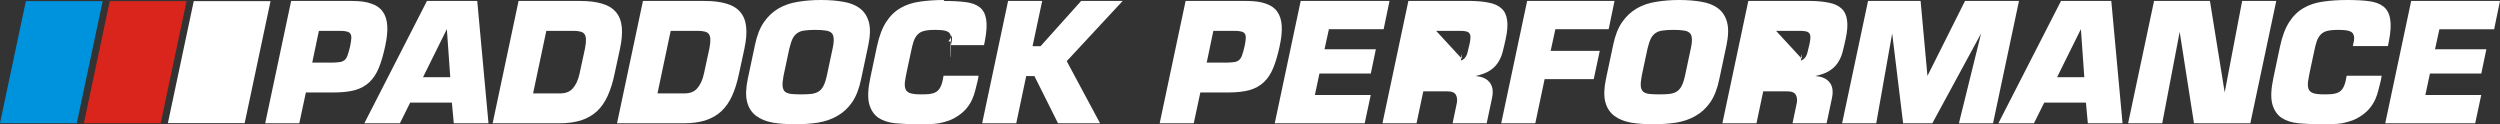
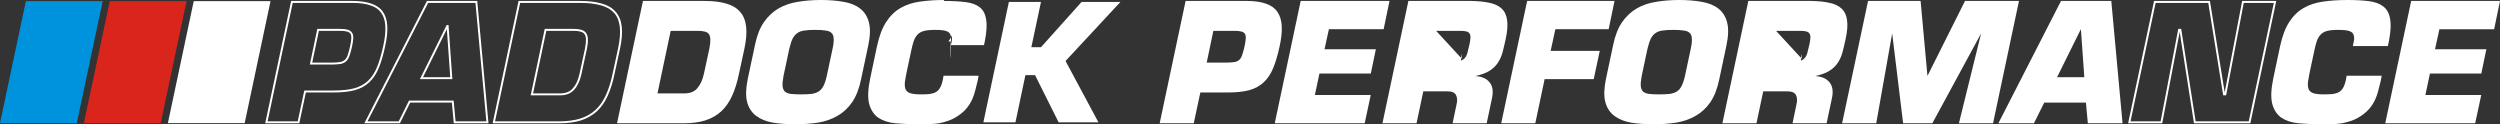
<svg xmlns="http://www.w3.org/2000/svg" width="2420.795" height="120.318" viewBox="0 0 640.502 31.834" id="svg8">
  <rect x="0" y="0" width="640.502" height="31.834" fill="#333333" stroke="none" />
  <defs id="defs2" />
  <g id="layer1" transform="translate(136.225,152.627)">
    <g id="g13510" style="stroke:none">
      <g id="path13142" style="font-size:41.12px;opacity:1;fill:#ffffff;stroke:none;stroke-width:0.5">
-         <path style="color:#000000;-inkscape-font-specification:'Eurostile LT Bold, Bold Italic';fill:#ffffff;stroke:none;-inkscape-stroke:none" d="m-59.746-121.29 1.686-7.895h7.278q3.207.0 5.387-.576 2.179-.617 3.619-1.974 1.48-1.398 2.385-3.619.905-2.22 1.604-5.469.658-3.002.535-5.14-.123-2.179-1.11-3.536-.946-1.357-2.837-1.974-1.85-.658-4.729-.658H-61.432l-6.538 30.84zm3.207-15.05 1.809-8.635h5.633q1.192.0 1.892.206.699.206.987.699.288.452.247 1.275-.041.781-.288 1.974-.329 1.48-.658 2.385-.288.864-.781 1.316-.493.452-1.234.617-.74.123-1.974.164z" id="path13181" />
        <path style="color:#000000;-inkscape-font-specification:'Eurostile LT Bold, Bold Italic';fill:#ffffff;stroke:none;-inkscape-stroke:none" d="m-61.635-152.381-6.645 31.34h8.736l.041-.197 1.645-7.697h7.076c2.153.0 3.967-.192 5.449-.584h.002.004c1.485-.42 2.729-1.098 3.721-2.033 1.016-.96 1.831-2.2 2.445-3.707.611-1.499 1.149-3.334 1.617-5.51.442-2.017.623-3.749.539-5.207-.084-1.488-.466-2.718-1.158-3.67-.664-.95-1.659-1.639-2.955-2.062-507e-6-18e-5-.001 18e-5-.002.0-1.272-.452-2.873-.672-4.811-.672zm.406.5h15.299c1.9.0 3.449.22 4.645.645h.004l.004.002c1.221.398 2.113 1.024 2.709 1.879l.002.002v.002c.623.857.984 1.984 1.064 3.402v.002c.08 1.393-.094 3.086-.529 5.072h-.002c-.464 2.155-.994 3.966-1.59 5.428-.592 1.453-1.367 2.627-2.324 3.531-.927.874-2.095 1.512-3.516 1.914-1.423.376-3.197.566-5.318.566h-7.48l-1.686 7.895h-7.713zm6.297 6.656-1.914 9.135h.307 5.639.004c.829-.028 1.495-.083 2.006-.168l.008-.002h.006c.529-.118.984-.344 1.348-.678.368-.338.647-.813.848-1.414l.002-.004c.225-.619.446-1.42.666-2.412v-.002-.002c.166-.803.265-1.471.293-2.012.029-.577-.054-1.053-.283-1.416-.229-.391-.623-.661-1.131-.811-.503-.148-1.152-.215-1.961-.215zm.406.5h5.43c.781.0 1.391.069 1.82.195.423.124.687.318.842.584l.002.004.004.004c.152.239.233.612.207 1.129-.026.501-.12 1.148-.283 1.936-.217.978-.435 1.764-.648 2.35v.004l-.002.004c-.182.547-.424.945-.713 1.209-.293.268-.659.453-1.113.555-.473.078-1.117.135-1.924.162h-5.328z" id="path13183" />
      </g>
      <g id="path13144" style="font-size:41.12px;opacity:1;fill:#ffffff;stroke:none;stroke-width:0.5">
-         <path style="color:#000000;-inkscape-font-specification:'Eurostile LT Bold, Bold Italic';fill:#ffffff;stroke:none;-inkscape-stroke:none" d="m-20.23-126.595.493 5.305h8.389l-2.837-30.84h-12.501l-15.79 30.84h8.553l2.632-5.305zm-.37-6.004h-7.648l6.62-13.364h.082z" id="path13187" />
        <path style="color:#000000;-inkscape-font-specification:'Eurostile LT Bold, Bold Italic';fill:#ffffff;stroke:none;-inkscape-stroke:none" d="m-26.838-152.381-16.047 31.34h9.117l2.631-5.305h10.68l.492 5.305h8.891l-2.883-31.34zm.305.5h12.121l2.791 30.34h-7.887l-.494-5.305h-.229-11.215l-2.633 5.305h-7.988zm4.75 5.668-6.867 13.865h8.318l-.018-.268-.963-13.598zm.043 1.041.871 12.324h-6.977z" id="path13189" />
      </g>
      <g id="path13146" style="font-size:41.12px;opacity:1;fill:#ffffff;stroke:none;stroke-width:0.5">
-         <path style="color:#000000;-inkscape-font-specification:'Eurostile LT Bold, Bold Italic';fill:#ffffff;stroke:none;-inkscape-stroke:none" d="M-9.703-121.29H7.033q3.207.0 5.551-.74 2.344-.781 3.989-2.303 1.645-1.563 2.673-3.865 1.069-2.344 1.727-5.51l1.398-6.456q.699-3.29.452-5.551-.247-2.303-1.48-3.701-1.234-1.439-3.454-2.056-2.22-.658-5.428-.658H-3.165zm13.241-23.685h7.196q1.069.0 1.809.206.74.164 1.151.699.411.535.452 1.48.041.946-.247 2.426l-1.398 6.456q-.535 2.467-1.768 3.865-1.192 1.398-3.495 1.398H.043z" id="path13193" />
        <path style="color:#000000;-inkscape-font-specification:'Eurostile LT Bold, Bold Italic';fill:#ffffff;stroke:none;-inkscape-stroke:none" d="m-3.367-152.381-6.645 31.34h.309H7.033c2.157.0 4.033-.249 5.627-.752h.002.002c1.592-.531 2.954-1.317 4.078-2.357h.002v-.002c1.122-1.066 2.033-2.382 2.73-3.943h-.002c.722-1.583 1.303-3.436 1.744-5.561v-.002l1.398-6.453v-.002c.47-2.21.626-4.083.457-5.629-.168-1.573-.678-2.861-1.539-3.838l-.002-.002c-.859-1.001-2.06-1.71-3.576-2.131-1.511-.447-3.34-.668-5.494-.668zm.404.5H12.461c2.121.0 3.909.219 5.357.648h.002.002c1.444.401 2.544 1.062 3.33 1.979l.002.002h.002c.783.887 1.258 2.066 1.418 3.562.16 1.469.015 3.297-.447 5.473l-1.398 6.457c-.436 2.096-1.008 3.916-1.711 5.457v.002c-.673 1.508-1.546 2.766-2.615 3.783-1.068.988-2.361 1.737-3.893 2.248-1.531.484-3.358.729-5.477.729H-9.395zm6.299 6.656-.043.197-3.559 16.832h7.504c1.586.0 2.839-.494 3.686-1.486.857-.973 1.46-2.302 1.822-3.975l1.398-6.457.002-.004c.194-.999.279-1.823.25-2.484-.029-.665-.189-1.211-.504-1.621-.31-.404-.754-.671-1.293-.791h-.002c-.521-.144-1.139-.211-1.863-.211zm.404.5h6.994c.697.0 1.279.067 1.742.195l.006.002.006.002c.447.099.77.299 1.008.607.233.303.374.741.4 1.338.026.6-.053 1.392-.242 2.367l-1.396 6.451c-.35 1.615-.925 2.863-1.711 3.754h-.002l-.002.002c-.743.872-1.82 1.311-3.305 1.311H.352z" id="path13195" />
      </g>
      <path style="color:#000000;font-size:41.12px;-inkscape-font-specification:'Eurostile LT Bold, Bold Italic';opacity:1;fill:#ffffff;stroke:none;stroke-width:0.5;-inkscape-stroke:none" d="M22.165-121.29H38.901q3.207.0 5.551-.74 2.344-.781 3.989-2.303 1.645-1.563 2.673-3.865 1.069-2.344 1.727-5.51l1.398-6.456q.699-3.29.452-5.551-.247-2.303-1.48-3.701-1.234-1.439-3.454-2.056-2.22-.658-5.428-.658H28.703zm13.241-23.685h7.196q1.069.0 1.809.206.74.164 1.151.699.411.535.452 1.48.041.946-.247 2.426l-1.398 6.456q-.535 2.467-1.768 3.865-1.192 1.398-3.495 1.398h-7.196z" id="path13199" />
      <path style="color:#000000;font-size:41.12px;-inkscape-font-specification:'Eurostile LT Bold, Bold Italic';opacity:1;fill:#ffffff;stroke:none;stroke-width:0.5;-inkscape-stroke:none" d="m28.5-152.381-6.643 31.34h.309 16.734c2.157.0 4.033-.249 5.627-.752h.002.002c1.592-.531 2.956-1.317 4.08-2.357l.002-.002c1.122-1.066 2.032-2.382 2.729-3.943.722-1.583 1.303-3.436 1.744-5.561v-.002l1.398-6.453v-.002c.47-2.21.624-4.083.455-5.629-.168-1.573-.678-2.861-1.539-3.838l-.002-.002c-.859-1.001-2.058-1.71-3.574-2.131-1.511-.447-3.342-.668-5.496-.668zm.406.5h15.422c2.121.0 3.909.219 5.357.648h.002.002c1.444.401 2.546 1.062 3.332 1.979v.002h.002c.783.887 1.26 2.066 1.42 3.562.16 1.469.013 3.297-.449 5.473l-1.398 6.457c-.436 2.096-1.006 3.916-1.709 5.457v.002h-.002c-.673 1.508-1.544 2.766-2.613 3.783-1.068.988-2.363 1.737-3.895 2.248-1.531.484-3.358.729-5.477.729H22.475zm6.297 6.656-.041.197-3.561 16.832h7.506c1.584.0 2.835-.493 3.682-1.482l.002-.002c.858-.973 1.462-2.304 1.824-3.977l1.398-6.457v-.004c.194-.999.281-1.823.252-2.484-.029-.665-.189-1.211-.504-1.621-.311-.404-.757-.671-1.297-.791-.521-.143-1.14-.211-1.863-.211zm.404.5h6.994c.697.0 1.279.067 1.742.195l.008.002.006.002c.447.099.77.299 1.008.607.233.303.374.741.4 1.338.026.6-.053 1.392-.242 2.367l-1.398 6.451c-.35 1.615-.925 2.863-1.711 3.754l-.002.002c-.743.872-1.82 1.311-3.305 1.311h-6.887z" id="path13201" />
      <g id="path13150" style="font-size:41.12px;opacity:1;fill:#ffffff;stroke:none;stroke-width:0.5">
        <path style="color:#000000;-inkscape-font-specification:'Eurostile LT Bold, Bold Italic';fill:#ffffff;stroke:none;-inkscape-stroke:none" d="m67.48-121.044q3.125.0 5.839-.411 2.714-.452 4.852-1.686 2.179-1.234 3.701-3.413 1.521-2.22 2.262-5.798l1.85-8.717q.74-3.577.164-5.757-.576-2.22-2.22-3.454-1.604-1.234-4.153-1.645-2.508-.452-5.633-.452t-5.839.452q-2.714.411-4.893 1.645-2.138 1.234-3.701 3.454-1.521 2.179-2.262 5.757l-1.85 8.717q-.74 3.577-.164 5.798.576 2.179 2.22 3.413 1.645 1.234 4.153 1.686 2.549.411 5.675.411zm1.521-7.155q-1.604.0-2.673-.123-1.069-.164-1.645-.658-.535-.535-.658-1.521-.082-1.028.247-2.755l1.48-6.949q.411-1.727.905-2.714.535-.987 1.316-1.48.781-.535 1.892-.658 1.151-.164 2.755-.164 1.604.0 2.673.164 1.069.123 1.645.658.576.493.658 1.48.123.987-.247 2.714l-1.48 6.949q-.37 1.727-.905 2.755-.493.987-1.316 1.521-.781.493-1.933.658-1.11.123-2.714.123z" id="path13205" />
        <path style="color:#000000;-inkscape-font-specification:'Eurostile LT Bold, Bold Italic';fill:#ffffff;stroke:none;-inkscape-stroke:none" d="m74.141-152.627c-2.094.0-4.051.151-5.875.455-1.836.278-3.499.835-4.98 1.674l-.002.002c-1.459.842-2.719 2.019-3.779 3.525v.002c-1.04 1.49-1.804 3.441-2.303 5.85l-1.85 8.717c-.498 2.408-.561 4.375-.162 5.912.396 1.498 1.171 2.692 2.312 3.549 1.134.85 2.558 1.426 4.26 1.732h.002l.002.002c1.715.277 3.62.414 5.715.414 2.094.0 4.052-.138 5.875-.414h.002l.002-.002c1.835-.306 3.482-.876 4.936-1.715 1.486-.841 2.748-2.006 3.781-3.486l.002-.002c1.039-1.516 1.803-3.479 2.301-5.887v-.002l1.85-8.717c.498-2.407.561-4.36.162-5.871v-.002c-.395-1.524-1.169-2.731-2.311-3.588-1.108-.853-2.533-1.412-4.262-1.691-1.69-.305-3.582-.457-5.678-.457zm0 .5c2.071.0 3.935.149 5.59.447l.002.002h.002c1.669.269 3.012.804 4.041 1.596l.002.002c1.05.788 1.757 1.881 2.129 3.316v.002c.368 1.395.321 3.28-.168 5.643l-1.85 8.717c-.489 2.362-1.233 4.263-2.223 5.707-.995 1.425-2.2 2.535-3.619 3.338-1.397.806-2.986 1.359-4.77 1.656-1.794.272-3.726.408-5.797.408-2.071.0-3.948-.137-5.631-.408h-.004c-1.641-.296-2.984-.845-4.043-1.639-1.051-.788-1.757-1.87-2.129-3.277-.369-1.423-.322-3.32.166-5.682v-.002l1.852-8.717c.488-2.361 1.233-4.248 2.221-5.664v-.002c1.023-1.453 2.228-2.576 3.619-3.379 1.425-.806 3.026-1.345 4.809-1.615h.002.002c1.794-.299 3.726-.449 5.797-.449zm-1.521 6.654c-1.077.0-2.004.056-2.787.168-547e-6 8e-5-.001-8e-5-.002.0-.768.086-1.438.318-1.994.697-.561.355-1.027.883-1.398 1.568l-.002.004-.002.004c-.343.685-.647 1.605-.924 2.768l-.002.004-1.48 6.953v.004c-.222 1.164-.308 2.099-.25 2.822v.004.006c.087.697.325 1.264.729 1.668l.008.006.008.008c.431.37 1.026.601 1.77.715h.004.004c.727.084 1.628.125 2.703.125 1.076.0 1.987-.041 2.74-.125h.004.004c.794-.113 1.474-.341 2.031-.693l.002-.002c.587-.382 1.057-.927 1.402-1.617.372-.715.678-1.651.928-2.816l1.48-6.949v-.002c.249-1.16.336-2.08.25-2.785v-.002c-.059-.7-.303-1.266-.742-1.645-.432-.399-1.034-.632-1.777-.719-.73-.112-1.63-.168-2.705-.168zm0 .5c1.061.0 1.941.055 2.635.162h.006l.004.002c.677.078 1.17.281 1.504.592l.004.004.004.002c.326.279.519.699.57 1.312v.004l.002.006c.076.61-656e-6 1.495-.244 2.631l-1.48 6.949c-.244 1.137-.54 2.036-.881 2.691l-.002.002v.002c-.312.624-.72 1.093-1.229 1.424-.482.304-1.089.513-1.824.619-528e-6 6e-5-.001-6e-5-.002.0-.727.081-1.622.121-2.684.121-1.06.0-1.941-.041-2.639-.121-.675-.105-1.173-.311-1.508-.596-.304-.307-.503-.748-.58-1.359-.051-.647.026-1.545.242-2.68v-.004l1.479-6.939.002-.006c.27-1.134.567-2.019.881-2.648.34-.627.75-1.083 1.229-1.385l.004-.004.004-.002c.483-.33 1.07-.537 1.777-.615l.004-.002h.004c.751-.107 1.658-.162 2.719-.162z" id="path13207" />
      </g>
      <g id="path13152" style="font-size:41.12px;opacity:1;fill:#ffffff;stroke:none;stroke-width:0.5">
        <path style="color:#000000;-inkscape-font-specification:'Eurostile LT Bold, Bold Italic';fill:#ffffff;stroke:none;-inkscape-stroke:none" d="m105.721-132.968-.164.905q-.288 1.357-.781 2.138-.452.781-1.192 1.151-.699.37-1.686.493-.946.082-2.22.082-1.85.0-2.837-.329-.946-.37-1.275-1.11-.329-.781-.206-1.974.164-1.234.535-2.961l1.028-4.811q.329-1.645.699-2.755.411-1.151 1.069-1.809.658-.699 1.727-.987 1.11-.288 2.878-.288 1.028.0 1.892.082.864.082 1.439.37.617.288.864.905.288.576.164 1.604l-.247 1.192h8.471l.247-1.192q.658-3.454.288-5.469-.329-2.015-1.645-3.043-1.316-1.028-3.619-1.316-2.262-.288-5.428-.288-3.413.0-6.209.411-2.755.37-4.893 1.604-2.138 1.234-3.619 3.536-1.48 2.303-2.303 6.127l-1.686 7.977q-.905 4.235-.329 6.579.617 2.344 2.303 3.495 1.686 1.11 4.277 1.357 2.632.247 5.798.247 1.357.0 2.632-.041 1.316.0 2.591-.206 1.316-.247 2.549-.699 1.234-.452 2.467-1.316 1.234-.864 2.015-1.85.822-1.028 1.316-2.138.493-1.11.781-2.303.329-1.192.617-2.467l.164-.905z" id="path13211" />
        <path style="color:#000000;-inkscape-font-specification:'Eurostile LT Bold, Bold Italic';fill:#ffffff;stroke:none;-inkscape-stroke:none" d="m105.721-152.627c-2.285.0-4.366.138-6.244.414-1.864.251-3.527.795-4.982 1.635-1.462.844-2.698 2.053-3.703 3.617-1.01 1.57-1.785 3.639-2.338 6.209l-1.686 7.979c-.607 2.843-.727 5.066-.328 6.691l.002.002v.002c.423 1.607 1.225 2.833 2.402 3.637l.002.002h.002c1.166.768 2.633 1.231 4.391 1.398 1.764.165 3.705.248 5.822.248.904.0 1.781-.014 2.631-.041.89.0 1.768-.07 2.631-.209l.002-.002h.004c.891-.167 1.754-.403 2.59-.709.845-.31 1.686-.759 2.523-1.346.839-.587 1.53-1.22 2.068-1.9.56-.701 1.009-1.43 1.348-2.191.334-.752.6-1.531.795-2.338l.002-.008c.22-.797.425-1.62.617-2.471l.002-.006.219-1.205h-8.979l-.039.205-.164.904c-.188.882-.441 1.568-.746 2.051l-.002.004-.004.004c-.281.484-.639.828-1.088 1.053l-.002.002-.002.002c-.433.229-.965.386-1.6.465-.619.054-1.35.08-2.191.08-1.216.0-2.138-.113-2.752-.316-.58-.229-.94-.548-1.129-.971-.196-.466-.265-1.08-.188-1.842v-.002c.108-.813.286-1.793.531-2.939l1.027-4.812v-.002c.218-1.088.448-1.995.689-2.721l.002-.002c163e-6-49e-5-163e-6-.001.0-.002.265-.74.605-1.308 1.01-1.713l.002-.002.002-.002c.404-.429.934-.736 1.609-.918.709-.184 1.649-.279 2.814-.279.679.0 1.303.028 1.869.082.553.053 1.002.17 1.35.344l.004.002.002.002c.361.168.596.413.738.77l.004.01.004.01c.159.317.219.805.141 1.461-1e-4 87e-5 1e-4.001.0.002l-.307 1.473h8.982l.287-1.395.002-.002c.442-2.32.543-4.166.287-5.561-.227-1.387-.806-2.468-1.736-3.195-.924-.722-2.176-1.171-3.74-1.367h-.002c-1.522-.194-3.341-.289-5.459-.289zm0 .5c2.103.0 3.903.095 5.396.285h.002c1.505.188 2.664.617 3.494 1.266.823.643 1.341 1.589 1.553 2.887v.002.002c.237 1.292.148 3.091-.287 5.377l-.205.99h-7.959l.186-.902.002-.012c.085-.71.033-1.287-.189-1.736-.187-.459-.523-.814-.98-1.027-.419-.209-.926-.336-1.521-.393-.585-.056-1.224-.084-1.916-.084-1.192.0-2.17.097-2.941.297h-.002c-.748.201-1.367.554-1.84 1.055-.47.471-.844 1.107-1.127 1.898v.002l-.002.004c-.251.754-.486 1.682-.707 2.785l-1.027 4.807c-.248 1.156-.426 2.149-.537 2.98v.004.004c-.085.823-.019 1.523.223 2.096l.002.002v.002c.249.561.738.978 1.412 1.242l.006.002.006.002c.702.234 1.668.342 2.916.342.855.0 1.602-.026 2.242-.082h.006l.004-.002c.68-.085 1.269-.255 1.768-.518l.004-.002c.535-.268.968-.691 1.289-1.244.351-.557.617-1.293.812-2.215l.002-.004.127-.703h7.963l-.111.609c-.19.843-.394 1.657-.611 2.445l-.002.004v.004c-.188.781-.445 1.535-.768 2.262-.32.719-.745 1.412-1.281 2.082l-.002.002c-.503.636-1.155 1.237-1.961 1.801-.807.565-1.611.992-2.41 1.285-.807.296-1.642.526-2.504.688-.836.135-1.687.203-2.551.203h-.004-.004c-.847.027-1.721.041-2.623.041-2.104.0-4.03-.083-5.775-.246-1.695-.161-3.077-.603-4.158-1.314-1.069-.73-1.801-1.834-2.201-3.35-.368-1.499-.269-3.663.33-6.467l1.686-7.977c.544-2.529 1.305-4.545 2.27-6.045.968-1.506 2.144-2.654 3.533-3.455 1.395-.805 2.992-1.329 4.801-1.572h.002.002c1.85-.272 3.907-.408 6.172-.408z" id="path13213" />
      </g>
      <g id="path13154" style="font-size:41.12px;opacity:1;fill:#ffffff;stroke:none;stroke-width:0.5">
        <path style="color:#000000;-inkscape-font-specification:'Eurostile LT Bold, Bold Italic';fill:#ffffff;stroke:none;-inkscape-stroke:none" d="m130.476-152.13h-8.224l-6.538 30.84h8.224l2.549-12.089h2.467l6.045 12.089h10.198l-8.43-15.708 14.063-15.132h-9.951l-10.403 11.596h-2.467z" id="path13217" />
-         <path style="color:#000000;-inkscape-font-specification:'Eurostile LT Bold, Bold Italic';fill:#ffffff;stroke:none;-inkscape-stroke:none" d="m122.049-152.381-6.645 31.34h8.736l2.549-12.088h2.109l6.045 12.088h10.771l-8.543-15.918 14.332-15.422h-10.637l-10.404 11.596h-2.045l2.467-11.596h-.309zm.406.5h7.711l-2.467 11.596h2.889l10.402-11.596h9.266l-13.793 14.844 8.316 15.496h-9.625l-6.045-12.088h-2.824l-2.551 12.088h-7.711z" id="path13219" />
      </g>
      <g id="path13156" style="font-size:41.12px;opacity:1;fill:#ffffff;stroke:none;stroke-width:0.5">
        <path style="color:#000000;-inkscape-font-specification:'Eurostile LT Bold, Bold Italic';fill:#ffffff;stroke:none;-inkscape-stroke:none" d="m169.416-121.29 1.686-7.895h7.278q3.207.0 5.387-.576 2.179-.617 3.619-1.974 1.48-1.398 2.385-3.619.905-2.22 1.604-5.469.658-3.002.535-5.14-.123-2.179-1.11-3.536-.946-1.357-2.837-1.974-1.85-.658-4.729-.658h-15.502l-6.538 30.84zm3.207-15.05 1.809-8.635h5.633q1.192.0 1.892.206.699.206.987.699.288.452.247 1.275-.041.781-.288 1.974-.329 1.48-.658 2.385-.288.864-.781 1.316-.493.452-1.234.617-.74.123-1.974.164z" id="path13223" />
        <path style="color:#000000;-inkscape-font-specification:'Eurostile LT Bold, Bold Italic';fill:#ffffff;stroke:none;-inkscape-stroke:none" d="m167.527-152.381-6.643 31.34h8.734l.041-.197 1.645-7.697h7.076c2.153.0 3.969-.192 5.451-.584h.002.002c1.485-.42 2.729-1.098 3.721-2.033h.002c1.016-.96 1.829-2.2 2.443-3.707.611-1.499 1.149-3.334 1.617-5.51.442-2.017.623-3.749.539-5.207-.084-1.486-.463-2.714-1.154-3.666-.664-.953-1.661-1.642-2.959-2.066-5e-4-18e-5-.001 18e-5-.002.0-1.272-.452-2.873-.672-4.811-.672zm.406.5h15.299c1.9.0 3.449.22 4.645.645h.004l.004.002c1.221.398 2.113 1.024 2.709 1.879l.002.002.002.002c.623.857.982 1.984 1.062 3.402v.002c.08 1.393-.094 3.086-.529 5.072-.464 2.155-.996 3.966-1.592 5.428-.592 1.453-1.367 2.627-2.324 3.531-.927.874-2.095 1.512-3.516 1.914-1.423.376-3.197.566-5.318.566h-7.48l-1.686 7.895h-7.713zm6.297 6.656-1.914 9.135h.307 5.639.004c.829-.028 1.495-.083 2.006-.168l.008-.002h.006c.529-.118.984-.344 1.348-.678.368-.338.647-.813.848-1.414l.002-.004c.225-.619.446-1.42.666-2.412v-.002-.002c.166-.803.265-1.471.293-2.012.029-.577-.054-1.053-.283-1.416-.229-.391-.621-.661-1.129-.811-.503-.148-1.154-.215-1.963-.215zm.406.5h5.43c.781.0 1.391.069 1.82.195.423.124.687.318.842.584l.004.004.002.004c.152.239.233.612.207 1.129-.026.501-.12 1.148-.283 1.936-.217.978-.433 1.764-.646 2.35l-.002.004v.004c-.182.547-.426.945-.715 1.209-.292.268-.656.453-1.109.555-.473.079-1.119.135-1.928.162h-5.326z" id="path13225" />
      </g>
      <g id="path13158" style="font-size:41.12px;opacity:1;fill:#ffffff;stroke:none;stroke-width:0.5">
        <path style="color:#000000;-inkscape-font-specification:'Eurostile LT Bold, Bold Italic';fill:#ffffff;stroke:none;-inkscape-stroke:none" d="m204.04-145.387h14.022l1.398-6.744h-22.246l-6.538 30.84h22.534l1.439-6.744H200.339l1.275-6.004h13.158l1.192-5.716h-13.158z" id="path13229" />
        <path style="color:#000000;-inkscape-font-specification:'Eurostile LT Bold, Bold Italic';fill:#ffffff;stroke:none;-inkscape-stroke:none" d="m197.012-152.381-6.645 31.34h23.045l1.545-7.242h-14.309l1.168-5.504h13.158l1.297-6.217h-13.154l1.123-5.133h14.025l1.502-7.244zm.404.5h21.736l-1.295 6.244h-14.02l-.043.197-1.299 5.936h13.162l-1.09 5.217h-13.158l-1.381 6.504h14.311l-1.332 6.242h-22.023z" id="path13231" />
      </g>
      <g id="path13160" style="font-size:41.12px;opacity:1;fill:#ffffff;stroke:none;stroke-width:0.5">
        <path style="color:#000000;-inkscape-font-specification:'Eurostile LT Bold, Bold Italic';fill:#ffffff;stroke:none;-inkscape-stroke:none" d="m229.74-136.628 1.768-8.347h6.374q1.028.0 1.645.164.617.164.905.576.329.411.329 1.11.0.658-.206 1.686-.288 1.316-.535 2.22-.206.905-.658 1.48-.411.576-1.192.864-.74.247-2.056.247zm-11.473 15.338h8.224l1.727-8.183h6.374q1.85.0 2.426 1.069.576 1.069.123 2.796l-.905 4.318h8.224l1.316-6.209q.576-2.632-.658-3.989-1.192-1.398-3.742-1.48l.082-.329q2.303-.493 3.66-1.316 1.357-.822 2.138-1.974.822-1.192 1.234-2.714.411-1.563.822-3.495.617-2.878.329-4.688-.247-1.809-1.357-2.796-1.11-1.028-3.043-1.398-1.892-.411-4.564-.452h-15.872z" id="path13235" />
-         <path style="color:#000000;-inkscape-font-specification:'Eurostile LT Bold, Bold Italic';fill:#ffffff;stroke:none;-inkscape-stroke:none" d="m224.604-152.381-6.645 31.34h.309 8.426l1.729-8.182h6.17c1.185.0 1.876.323 2.207.938.344.639.393 1.499.102 2.613l-.002.006-.969 4.625h8.734l1.357-6.404v-.002c.393-1.797.171-3.229-.717-4.207-.779-.911-2.003-1.37-3.533-1.492 1.405-.324 2.603-.724 3.477-1.254.931-.564 1.672-1.247 2.215-2.047.565-.82.989-1.751 1.27-2.789v-.002c.275-1.046.549-2.214.824-3.506.415-1.935.53-3.52.332-4.773v-.002c-.17-1.247-.646-2.242-1.434-2.943-4e-4-37e-5-.002 37e-5-.002.0-.781-.722-1.84-1.206-3.158-1.459-54e-5-12e-5-.001 11e-5-.002.0-1.283-.279-2.818-.431-4.611-.459h-.002zm.404.5h15.67c1.768.027 3.274.178 4.512.447h.002l.004.002c1.255.24 2.222.69 2.92 1.336h.002l.002.002c.69.614 1.117 1.482 1.275 2.645v.002.002c.184 1.159.081 2.697-.326 4.598-.273 1.285-.547 2.445-.82 3.482h.002c-.267.99-.668 1.867-1.199 2.637v.002c-.499.735-1.184 1.368-2.062 1.9-.87.527-2.065.96-3.582 1.285l-.152.031-.195.781.311.01c1.655.053 2.819.526 3.559 1.393l.004.004.002.002c.755.831.974 2.058.6 3.768h-.002l-1.273 6.012h-7.713l.842-4.016-.004.012c.311-1.189.279-2.192-.145-2.979-.437-.811-1.365-1.199-2.646-1.199h-6.576l-1.727 8.182h-7.713zm6.297 6.656-1.873 8.846h.309 6.373c.893.0 1.599-.079 2.135-.258l.004-.002.004-.002c.557-.205 1-.524 1.307-.951.327-.418.559-.945.701-1.572.165-.607.344-1.347.535-2.223v-.002-.002c.139-.695.211-1.27.211-1.734.0-.503-.121-.932-.381-1.26-.231-.326-.591-.548-1.039-.668-.445-.119-1.01-.172-1.709-.172zm.406.5h6.17c.672.0 1.202.054 1.58.154.37.099.613.26.766.479l.004.006.006.006c.176.22.273.528.273.955.0.413-.066.961-.201 1.637-.191.872-.367 1.607-.529 2.203l-.002.006-.002.006c-.131.576-.336 1.033-.609 1.381l-.004.004-.004.006c-.242.338-.592.593-1.074.771-99e-5 37e-5-95e-5.002-.002.002-.451.149-1.111.23-1.969.23h-6.064z" id="path13237" />
+         <path style="color:#000000;-inkscape-font-specification:'Eurostile LT Bold, Bold Italic';fill:#ffffff;stroke:none;-inkscape-stroke:none" d="m224.604-152.381-6.645 31.34h.309 8.426l1.729-8.182h6.17c1.185.0 1.876.323 2.207.938.344.639.393 1.499.102 2.613l-.002.006-.969 4.625h8.734l1.357-6.404c.393-1.797.171-3.229-.717-4.207-.779-.911-2.003-1.37-3.533-1.492 1.405-.324 2.603-.724 3.477-1.254.931-.564 1.672-1.247 2.215-2.047.565-.82.989-1.751 1.27-2.789v-.002c.275-1.046.549-2.214.824-3.506.415-1.935.53-3.52.332-4.773v-.002c-.17-1.247-.646-2.242-1.434-2.943-4e-4-37e-5-.002 37e-5-.002.0-.781-.722-1.84-1.206-3.158-1.459-54e-5-12e-5-.001 11e-5-.002.0-1.283-.279-2.818-.431-4.611-.459h-.002zm.404.5h15.67c1.768.027 3.274.178 4.512.447h.002l.004.002c1.255.24 2.222.69 2.92 1.336h.002l.002.002c.69.614 1.117 1.482 1.275 2.645v.002.002c.184 1.159.081 2.697-.326 4.598-.273 1.285-.547 2.445-.82 3.482h.002c-.267.99-.668 1.867-1.199 2.637v.002c-.499.735-1.184 1.368-2.062 1.9-.87.527-2.065.96-3.582 1.285l-.152.031-.195.781.311.01c1.655.053 2.819.526 3.559 1.393l.004.004.002.002c.755.831.974 2.058.6 3.768h-.002l-1.273 6.012h-7.713l.842-4.016-.004.012c.311-1.189.279-2.192-.145-2.979-.437-.811-1.365-1.199-2.646-1.199h-6.576l-1.727 8.182h-7.713zm6.297 6.656-1.873 8.846h.309 6.373c.893.0 1.599-.079 2.135-.258l.004-.002.004-.002c.557-.205 1-.524 1.307-.951.327-.418.559-.945.701-1.572.165-.607.344-1.347.535-2.223v-.002-.002c.139-.695.211-1.27.211-1.734.0-.503-.121-.932-.381-1.26-.231-.326-.591-.548-1.039-.668-.445-.119-1.01-.172-1.709-.172zm.406.5h6.17c.672.0 1.202.054 1.58.154.37.099.613.26.766.479l.004.006.006.006c.176.22.273.528.273.955.0.413-.066.961-.201 1.637-.191.872-.367 1.607-.529 2.203l-.002.006-.002.006c-.131.576-.336 1.033-.609 1.381l-.004.004-.004.006c-.242.338-.592.593-1.074.771-99e-5 37e-5-95e-5.002-.002.002-.451.149-1.111.23-1.969.23h-6.064z" id="path13237" />
      </g>
      <g id="path13162" style="font-size:41.12px;opacity:1;fill:#ffffff;stroke:none;stroke-width:0.5">
        <path style="color:#000000;-inkscape-font-specification:'Eurostile LT Bold, Bold Italic';fill:#ffffff;stroke:none;-inkscape-stroke:none" d="m262.06-145.387h13.652l1.398-6.744h-21.876l-6.538 30.84h8.224l2.385-11.308h12.583l1.439-6.744h-12.583z" id="path13241" />
        <path style="color:#000000;-inkscape-font-specification:'Eurostile LT Bold, Bold Italic';fill:#ffffff;stroke:none;-inkscape-stroke:none" d="m255.031-152.381-6.645 31.34h8.736l2.385-11.307h12.582l1.547-7.244h-12.582l1.207-5.545h13.654l1.502-7.244zm.406.5h21.365l-1.295 6.244h-13.648l-.043.197-1.383 6.348h12.584l-1.332 6.244h-12.584l-2.385 11.307h-7.711z" id="path13243" />
      </g>
      <g id="path13164" style="font-size:41.12px;opacity:1;fill:#ffffff;stroke:none;stroke-width:0.5">
        <path style="color:#000000;-inkscape-font-specification:'Eurostile LT Bold, Bold Italic';fill:#ffffff;stroke:none;-inkscape-stroke:none" d="m287.349-121.044q3.125.0 5.839-.411 2.714-.452 4.852-1.686 2.179-1.234 3.701-3.413 1.521-2.22 2.262-5.798l1.85-8.717q.74-3.577.164-5.757-.576-2.22-2.22-3.454-1.604-1.234-4.153-1.645-2.508-.452-5.633-.452-3.125.0-5.839.452-2.714.411-4.893 1.645-2.138 1.234-3.701 3.454-1.521 2.179-2.262 5.757l-1.85 8.717q-.74 3.577-.164 5.798.576 2.179 2.22 3.413 1.645 1.234 4.153 1.686 2.549.411 5.675.411zm1.521-7.155q-1.604.0-2.673-.123-1.069-.164-1.645-.658-.535-.535-.658-1.521-.082-1.028.247-2.755l1.48-6.949q.411-1.727.905-2.714.535-.987 1.316-1.48.781-.535 1.892-.658 1.151-.164 2.755-.164 1.604.0 2.673.164 1.069.123 1.645.658.576.493.658 1.48.123.987-.247 2.714l-1.48 6.949q-.37 1.727-.905 2.755-.493.987-1.316 1.521-.781.493-1.933.658-1.11.123-2.714.123z" id="path13247" />
        <path style="color:#000000;-inkscape-font-specification:'Eurostile LT Bold, Bold Italic';fill:#ffffff;stroke:none;-inkscape-stroke:none" d="m294.01-152.627c-2.094.0-4.051.151-5.875.455-1.836.278-3.499.835-4.98 1.674l-.002.002c-1.459.842-2.719 2.019-3.779 3.525v.002c-1.04 1.49-1.804 3.441-2.303 5.85l-1.85 8.717c-.498 2.408-.561 4.375-.162 5.912.396 1.498 1.171 2.692 2.312 3.549 1.134.85 2.558 1.426 4.26 1.732h.002l.002.002c1.715.277 3.62.414 5.715.414 2.094.0 4.052-.138 5.875-.414h.002l.002-.002c1.834-.306 3.482-.877 4.936-1.715 1.486-.841 2.748-2.006 3.781-3.486l.002-.002c1.039-1.516 1.803-3.479 2.301-5.887v-.002l1.85-8.717c.498-2.407.561-4.36.162-5.871v-.002c-.395-1.524-1.169-2.731-2.311-3.588-1.108-.853-2.533-1.412-4.262-1.691-1.69-.305-3.582-.457-5.678-.457zm0 .5c2.071.0 3.935.149 5.59.447l.002.002h.002c1.669.269 3.012.804 4.041 1.596l.002.002c1.05.788 1.757 1.881 2.129 3.316v.002c.368 1.395.321 3.28-.168 5.643l.002-.002-1.852 8.719c-.489 2.362-1.233 4.263-2.223 5.707-.995 1.425-2.198 2.535-3.617 3.338h-.002c-1.397.806-2.986 1.359-4.77 1.656-1.794.272-3.726.408-5.797.408-2.071.0-3.948-.137-5.631-.408h-.004c-1.641-.296-2.984-.845-4.043-1.639-1.051-.788-1.757-1.87-2.129-3.277-.369-1.424-.321-3.321.168-5.684l-.002.002 1.852-8.719c.488-2.36 1.233-4.248 2.221-5.664l.002-.002c1.023-1.453 2.226-2.576 3.617-3.379 1.425-.806 3.026-1.345 4.809-1.615h.002.002c1.794-.299 3.726-.449 5.797-.449zm-1.521 6.654c-1.077.0-2.004.056-2.787.168-55e-5 8e-5-.001-8e-5-.002.0-.768.086-1.438.318-1.994.697-.561.355-1.027.883-1.398 1.568l-.002.004-.002.004c-.343.685-.647 1.605-.924 2.768v.004l-1.482 6.953v.004c-.222 1.164-.308 2.099-.25 2.822v.004.006c.087.697.327 1.264.73 1.668l.006.006.008.008c.431.37 1.026.601 1.77.715h.004.006c.727.084 1.626.125 2.701.125s1.987-.041 2.74-.125h.004.004c.794-.113 1.474-.341 2.031-.693l.002-.002c.587-.382 1.057-.927 1.402-1.617.372-.715.678-1.651.928-2.816l1.48-6.949v-.002c.249-1.16.336-2.08.25-2.785v-.002c-.059-.7-.303-1.266-.742-1.645-.431-.398-1.03-.632-1.771-.719-.001-16e-5-.003 16e-5-.004.0-.731-.112-1.631-.168-2.707-.168zm0 .5c1.061.0 1.941.055 2.635.162h.006l.004.002c.677.078 1.17.281 1.504.592l.004.004.004.002c.326.279.519.699.57 1.312l.002.004v.006c.076.61-66e-5 1.495-.244 2.631l-1.48 6.949c-.244 1.137-.54 2.036-.881 2.691l-.002.002v.002c-.312.624-.72 1.093-1.229 1.424-.482.304-1.089.513-1.824.619-53e-5 6e-5-.001-6e-5-.002.0-.727.081-1.622.121-2.684.121-1.06.0-1.941-.041-2.639-.121-.674-.104-1.171-.312-1.506-.596-.304-.307-.504-.748-.582-1.359-.051-.647.026-1.545.242-2.68v-.004l1.479-6.939.002-.006c.27-1.134.567-2.019.881-2.648.34-.627.75-1.083 1.229-1.385l.004-.004.004-.002c.483-.33 1.07-.537 1.777-.615l.004-.002h.004c.751-.107 1.658-.162 2.719-.162z" id="path13249" />
      </g>
      <g id="path13166" style="font-size:41.12px;opacity:1;fill:#ffffff;stroke:none;stroke-width:0.5">
        <path style="color:#000000;-inkscape-font-specification:'Eurostile LT Bold, Bold Italic';fill:#ffffff;stroke:none;-inkscape-stroke:none" d="m316.832-136.628 1.768-8.347h6.374q1.028.0 1.645.164t.905.576q.329.411.329 1.11.0.658-.206 1.686-.288 1.316-.535 2.22-.206.905-.658 1.48-.411.576-1.192.864-.74.247-2.056.247zm-11.473 15.338h8.224l1.727-8.183h6.374q1.85.0 2.426 1.069.576 1.069.123 2.796l-.905 4.318h8.224l1.316-6.209q.576-2.632-.658-3.989-1.192-1.398-3.742-1.48l.082-.329q2.303-.493 3.66-1.316 1.357-.822 2.138-1.974.822-1.192 1.234-2.714.411-1.563.822-3.495.617-2.878.329-4.688-.247-1.809-1.357-2.796-1.11-1.028-3.043-1.398-1.892-.411-4.564-.452h-15.872z" id="path13253" />
        <path style="color:#000000;-inkscape-font-specification:'Eurostile LT Bold, Bold Italic';fill:#ffffff;stroke:none;-inkscape-stroke:none" d="m311.695-152.381-6.645 31.34h.309 8.428l1.727-8.182h6.17c1.185.0 1.876.323 2.207.938.344.639.393 1.499.102 2.613l-.002.006-.969 4.625h8.734l1.357-6.404v-.002c.392-1.795.172-3.225-.713-4.203l-.002-.002c-.779-.912-2.003-1.372-3.535-1.494 1.405-.324 2.603-.724 3.477-1.254.93-.564 1.672-1.246 2.215-2.045.565-.82.989-1.752 1.27-2.791v-.002c.275-1.046.551-2.214.826-3.506.415-1.937.53-3.525.33-4.779-.171-1.245-.647-2.239-1.434-2.939-39e-5-37e-5-.002 37e-5-.002.0-.781-.722-1.84-1.206-3.158-1.459-54e-5-12e-5-.001 11e-5-.002.0-1.283-.279-2.818-.431-4.611-.459h-.002zm.404.5h15.67c1.768.027 3.274.178 4.512.447h.004l.002.002c1.255.24 2.222.69 2.92 1.336h.002l.002.002c.69.614 1.117 1.482 1.275 2.645v.002l.002.002c.184 1.159.079 2.697-.328 4.598-.273 1.285-.545 2.445-.818 3.482-.267.99-.668 1.867-1.199 2.637v.002c-.499.735-1.182 1.368-2.061 1.9-.87.527-2.067.96-3.584 1.285l-.152.031-.193.781.309.01c1.655.053 2.821.526 3.561 1.393l.002.004.002.002c.755.831.974 2.058.6 3.768l-1.273 6.012h-7.715l.84-4.004v-.006c.31-1.186.276-2.188-.146-2.973-.437-.811-1.365-1.199-2.646-1.199h-6.576l-1.727 8.182h-7.713zm6.299 6.656-1.875 8.846h.309 6.373c.893.0 1.601-.079 2.137-.258l.002-.002.004-.002c.556-.205.999-.523 1.305-.949.328-.419.56-.946.703-1.574.165-.607.344-1.347.535-2.223v-.002l.002-.002c.139-.695.209-1.27.209-1.734.0-.503-.121-.932-.381-1.26-.231-.326-.589-.548-1.037-.668-.445-.119-1.01-.172-1.709-.172zm.404.5h6.172c.672.0 1.202.054 1.58.154.37.099.611.26.764.479l.004.006.006.006c.176.22.273.528.273.955.0.413-.064.961-.199 1.637-.191.872-.369 1.607-.531 2.203l-.002.006v.006c-.131.576-.338 1.033-.611 1.381l-.004.004-.004.006c-.242.338-.59.593-1.072.771-99e-5 37e-5-95e-5.002-.002.002-.451.149-1.113.23-1.971.23h-6.064z" id="path13255" />
      </g>
      <g id="path13168" style="font-size:41.12px;opacity:1;fill:#ffffff;stroke:none;stroke-width:0.5">
        <path style="color:#000000;-inkscape-font-specification:'Eurostile LT Bold, Bold Italic';fill:#ffffff;stroke:none;-inkscape-stroke:none" d="m348.454-144.934h.247l2.878 23.644h7.114l12.829-23.644h.288l-5.839 23.644h8.224l6.538-30.84h-13.364l-9.704 19.368h-.288l-1.768-19.368h-13.035l-6.538 30.84h8.224z" id="path13259" />
        <path style="color:#000000;-inkscape-font-specification:'Eurostile LT Bold, Bold Italic';fill:#ffffff;stroke:none;-inkscape-stroke:none" d="m342.371-152.381-6.645 31.34h8.742l4.084-23.027 2.805 23.027h7.484l12.498-23.033-5.688 23.033h8.744l6.645-31.34h-13.826l-9.625 19.205-1.754-19.205zm.404.5h12.605l1.768 19.367h.67l9.705-19.367h12.9l-6.432 30.34h-7.703l5.84-23.643h-.756l-12.83 23.643h-6.742l-2.879-23.643h-.678l-.037.205-4.158 23.438h-7.705z" id="path13261" />
      </g>
      <g id="path13170" style="font-size:41.12px;opacity:1;fill:#ffffff;stroke:none;stroke-width:0.5">
        <path style="color:#000000;-inkscape-font-specification:'Eurostile LT Bold, Bold Italic';fill:#ffffff;stroke:none;-inkscape-stroke:none" d="m398.415-126.595.493 5.305h8.389l-2.837-30.84h-12.501l-15.79 30.84h8.553l2.632-5.305zm-.37-6.004h-7.648l6.62-13.364h.082z" id="path13265" />
        <path style="color:#000000;-inkscape-font-specification:'Eurostile LT Bold, Bold Italic';fill:#ffffff;stroke:none;-inkscape-stroke:none" d="m391.807-152.381-16.047 31.34h9.117l2.631-5.305h10.68l.492 5.305h8.891l-2.883-31.34zm.305.5h12.119l2.791 30.34h-7.885l-.494-5.305h-.229-11.217l-2.631 5.305h-7.988zm4.75 5.668-6.867 13.865h8.318l-.019-.268-.961-13.598zm.043 1.041.871 12.324h-6.977z" id="path13267" />
      </g>
      <g id="path13172" style="font-size:41.12px;opacity:1;fill:#ffffff;stroke:none;stroke-width:0.5">
-         <path style="color:#000000;-inkscape-font-specification:'Eurostile LT Bold, Bold Italic';fill:#ffffff;stroke:none;-inkscape-stroke:none" d="m422.059-144.976h.329l3.701 23.685h14.022l6.538-30.84h-8.224l-4.523 23.685h-.329l-3.824-23.685h-13.899l-6.538 30.84h8.224z" id="path13271" />
        <path style="color:#000000;-inkscape-font-specification:'Eurostile LT Bold, Bold Italic';fill:#ffffff;stroke:none;-inkscape-stroke:none" d="m415.646-152.381-6.645 31.34h8.74l4.473-23.418 3.66 23.418h14.438l6.645-31.34h-8.74l-4.473 23.43-3.783-23.43zm.406.5h13.482l3.824 23.686h.748l4.523-23.686h7.709l-6.432 30.34h-13.605l-3.701-23.684h-.75l-.039.203-4.484 23.48h-7.707z" id="path13273" />
      </g>
      <g id="path13174" style="font-size:41.12px;opacity:1;fill:#ffffff;stroke:none;stroke-width:0.5">
        <path style="color:#000000;-inkscape-font-specification:'Eurostile LT Bold, Bold Italic';fill:#ffffff;stroke:none;-inkscape-stroke:none" d="m465.194-132.968-.164.905q-.288 1.357-.781 2.138-.452.781-1.192 1.151-.699.37-1.686.493-.946.082-2.22.082-1.85.0-2.837-.329-.946-.37-1.275-1.11-.329-.781-.206-1.974.164-1.234.535-2.961l1.028-4.811q.329-1.645.699-2.755.411-1.151 1.069-1.809.658-.699 1.727-.987 1.11-.288 2.878-.288 1.028.0 1.892.082.864.082 1.439.37.617.288.864.905.288.576.164 1.604l-.247 1.192h8.471l.247-1.192q.658-3.454.288-5.469-.329-2.015-1.645-3.043-1.316-1.028-3.619-1.316-2.262-.288-5.428-.288-3.413.0-6.209.411-2.755.37-4.893 1.604-2.138 1.234-3.619 3.536t-2.303 6.127l-1.686 7.977q-.905 4.235-.329 6.579.617 2.344 2.303 3.495 1.686 1.11 4.277 1.357 2.632.247 5.798.247 1.357.0 2.632-.041 1.316.0 2.591-.206 1.316-.247 2.549-.699 1.234-.452 2.467-1.316 1.234-.864 2.015-1.85.822-1.028 1.316-2.138.493-1.11.781-2.303.329-1.192.617-2.467l.164-.905z" id="path13277" />
        <path style="color:#000000;-inkscape-font-specification:'Eurostile LT Bold, Bold Italic';fill:#ffffff;stroke:none;-inkscape-stroke:none" d="m465.193-152.627c-2.285.0-4.367.138-6.246.414-1.863.251-3.525.795-4.98 1.635-1.462.844-2.7 2.053-3.705 3.617-1.01 1.57-1.783 3.639-2.336 6.209l-1.686 7.979c-.607 2.843-.727 5.066-.328 6.691v.002l.002.002c.423 1.607 1.225 2.833 2.402 3.637l.002.002h.002c1.166.768 2.633 1.231 4.391 1.398 1.764.165 3.705.248 5.822.248.904.0 1.781-.014 2.631-.041.89.0 1.768-.07 2.631-.209l.002-.002h.004c.891-.167 1.754-.403 2.59-.709.845-.31 1.686-.759 2.523-1.346.838-.587 1.528-1.22 2.066-1.9.56-.701 1.011-1.43 1.35-2.191.334-.752.6-1.531.795-2.338l.002-.008c.22-.797.425-1.62.617-2.471v-.006l.221-1.205h-8.98l-.037.205-.164.904c-.188.882-.441 1.568-.746 2.051l-.004.004-.002.004c-.281.484-.639.828-1.088 1.053l-.002.002-.002.002c-.433.229-.967.386-1.602.465-.619.053-1.349.08-2.189.08-1.216.0-2.138-.113-2.752-.316-.58-.229-.94-.548-1.129-.971-.196-.466-.265-1.08-.188-1.842v-.002c.108-.813.286-1.793.531-2.939l1.027-4.812v-.002c.218-1.088.448-1.995.689-2.721l.002-.002c16e-5-49e-5-16e-5-.001.0-.002.265-.74.605-1.308 1.01-1.713l.002-.002.002-.002c.404-.429.935-.736 1.611-.918.709-.183 1.649-.279 2.812-.279.679.0 1.301.028 1.867.082.553.053 1.004.17 1.352.344l.004.002.002.002c.361.168.596.413.738.77l.004.01.004.01c.158.316.218.803.141 1.455l-.307 1.48h8.982l.287-1.395v-.002c.442-2.318.544-4.163.289-5.557-.227-1.389-.805-2.471-1.736-3.199-.924-.722-2.176-1.171-3.742-1.367-1.522-.194-3.341-.289-5.459-.289zm0 .5c2.103.0 3.903.095 5.396.285 1.505.188 2.666.617 3.496 1.266.823.643 1.341 1.589 1.553 2.887v.002.002c.237 1.292.148 3.091-.287 5.377l-.205.99h-7.959l.186-.902.002-.012c.085-.71.034-1.286-.188-1.734-.187-.461-.526-.815-.984-1.029-.419-.208-.925-.336-1.52-.393-.585-.056-1.224-.084-1.916-.084-1.192.0-2.17.097-2.941.297h-.002c-.748.201-1.367.554-1.84 1.055-.47.471-.844 1.107-1.127 1.898v.002l-.002.004c-.251.754-.486 1.682-.707 2.785l-1.027 4.807c-.248 1.156-.426 2.149-.537 2.98v.004l-.002.004c-.085.823-.017 1.523.225 2.096v.002l.002.002c.249.561.738.978 1.412 1.242l.006.002.006.002c.702.234 1.668.342 2.916.342.855.0 1.602-.026 2.242-.082h.006l.004-.002c.68-.085 1.269-.255 1.768-.518l.004-.002c.535-.268.968-.691 1.289-1.244.351-.557.617-1.293.812-2.215l.002-.004.127-.703h7.963l-.111.609c-.19.843-.394 1.657-.611 2.445l-.002.004v.004c-.188.781-.445 1.535-.768 2.262-.32.719-.745 1.412-1.281 2.082l-.002.002c-.503.636-1.157 1.237-1.963 1.801-.807.565-1.609.992-2.408 1.285-.807.296-1.642.526-2.504.688-.836.135-1.687.203-2.551.203h-.004-.004c-.847.027-1.721.041-2.623.041-2.104.0-4.03-.083-5.775-.246-1.695-.161-3.077-.603-4.158-1.314-1.069-.73-1.801-1.834-2.201-3.35-.368-1.499-.269-3.663.33-6.467l1.686-7.977c.544-2.529 1.305-4.545 2.27-6.045.968-1.506 2.144-2.654 3.533-3.455 1.395-.805 2.992-1.329 4.801-1.572h.002.002c1.85-.272 3.907-.408 6.172-.408z" id="path13279" />
      </g>
      <g id="path13176" style="font-size:41.12px;opacity:1;fill:#ffffff;stroke:none;stroke-width:0.5">
        <path style="color:#000000;-inkscape-font-specification:'Eurostile LT Bold, Bold Italic';fill:#ffffff;stroke:none;-inkscape-stroke:none" d="m488.55-145.387h14.022l1.398-6.744h-22.246l-6.538 30.84h22.534l1.439-6.744h-14.31l1.275-6.004h13.158l1.192-5.716H487.316z" id="path13283" />
        <path style="color:#000000;-inkscape-font-specification:'Eurostile LT Bold, Bold Italic';fill:#ffffff;stroke:none;-inkscape-stroke:none" d="m481.521-152.381-6.645 31.34h23.045l1.547-7.242H485.158l1.168-5.504h13.16l1.297-6.217h-13.156l1.125-5.133h14.023l1.502-7.244zm.404.5h21.736l-1.293 6.244h-14.02l-.043.197-1.301 5.936h13.162l-1.09 5.217h-13.156l-1.381 6.504h14.309l-1.332 6.242h-22.023z" id="path13285" />
      </g>
      <path d="m-66.913-152.338h-19.673l-6.628 31.264h19.673z" style="font-style:normal;font-variant:normal;font-weight:normal;font-stretch:normal;font-size:56.416px;line-height:1.25;font-family:'Eurostile LT Bold';-inkscape-font-specification:'Eurostile LT Bold, Normal';font-variant-ligatures:normal;font-variant-caps:normal;font-variant-numeric:normal;font-variant-east-asian:normal;font-feature-settings:normal;text-align:start;letter-spacing:0px;word-spacing:0px;writing-mode:lr-tb;text-anchor:start;opacity:1;mix-blend-mode:normal;fill:#ffffff;fill-opacity:1;stroke:none;stroke-width:0.5;stroke-miterlimit:4;stroke-dasharray:none;stroke-opacity:1" id="path3687" />
      <path d="M-88.431-152.334H-108.104l-6.628 31.264h19.673z" style="font-style:normal;font-variant:normal;font-weight:normal;font-stretch:normal;font-size:56.416px;line-height:1.25;font-family:'Eurostile LT Bold';-inkscape-font-specification:'Eurostile LT Bold, Normal';font-variant-ligatures:normal;font-variant-caps:normal;font-variant-numeric:normal;font-variant-east-asian:normal;font-feature-settings:normal;text-align:start;letter-spacing:0px;word-spacing:0px;writing-mode:lr-tb;text-anchor:start;mix-blend-mode:normal;fill:#da251d;fill-opacity:1;stroke:none;stroke-width:0.5;stroke-miterlimit:4;stroke-dasharray:none;stroke-opacity:1" id="path3691" />
      <path d="m-109.923-152.334h-19.673l-6.628 31.264h19.673z" style="font-style:normal;font-variant:normal;font-weight:normal;font-stretch:normal;font-size:56.416px;line-height:1.25;font-family:'Eurostile LT Bold';-inkscape-font-specification:'Eurostile LT Bold, Normal';font-variant-ligatures:normal;font-variant-caps:normal;font-variant-numeric:normal;font-variant-east-asian:normal;font-feature-settings:normal;text-align:start;letter-spacing:0px;word-spacing:0px;writing-mode:lr-tb;text-anchor:start;mix-blend-mode:normal;fill:#0093dd;fill-opacity:1;stroke:none;stroke-width:0.5;stroke-miterlimit:4;stroke-dasharray:none;stroke-opacity:1" id="path3695" />
    </g>
  </g>
</svg>